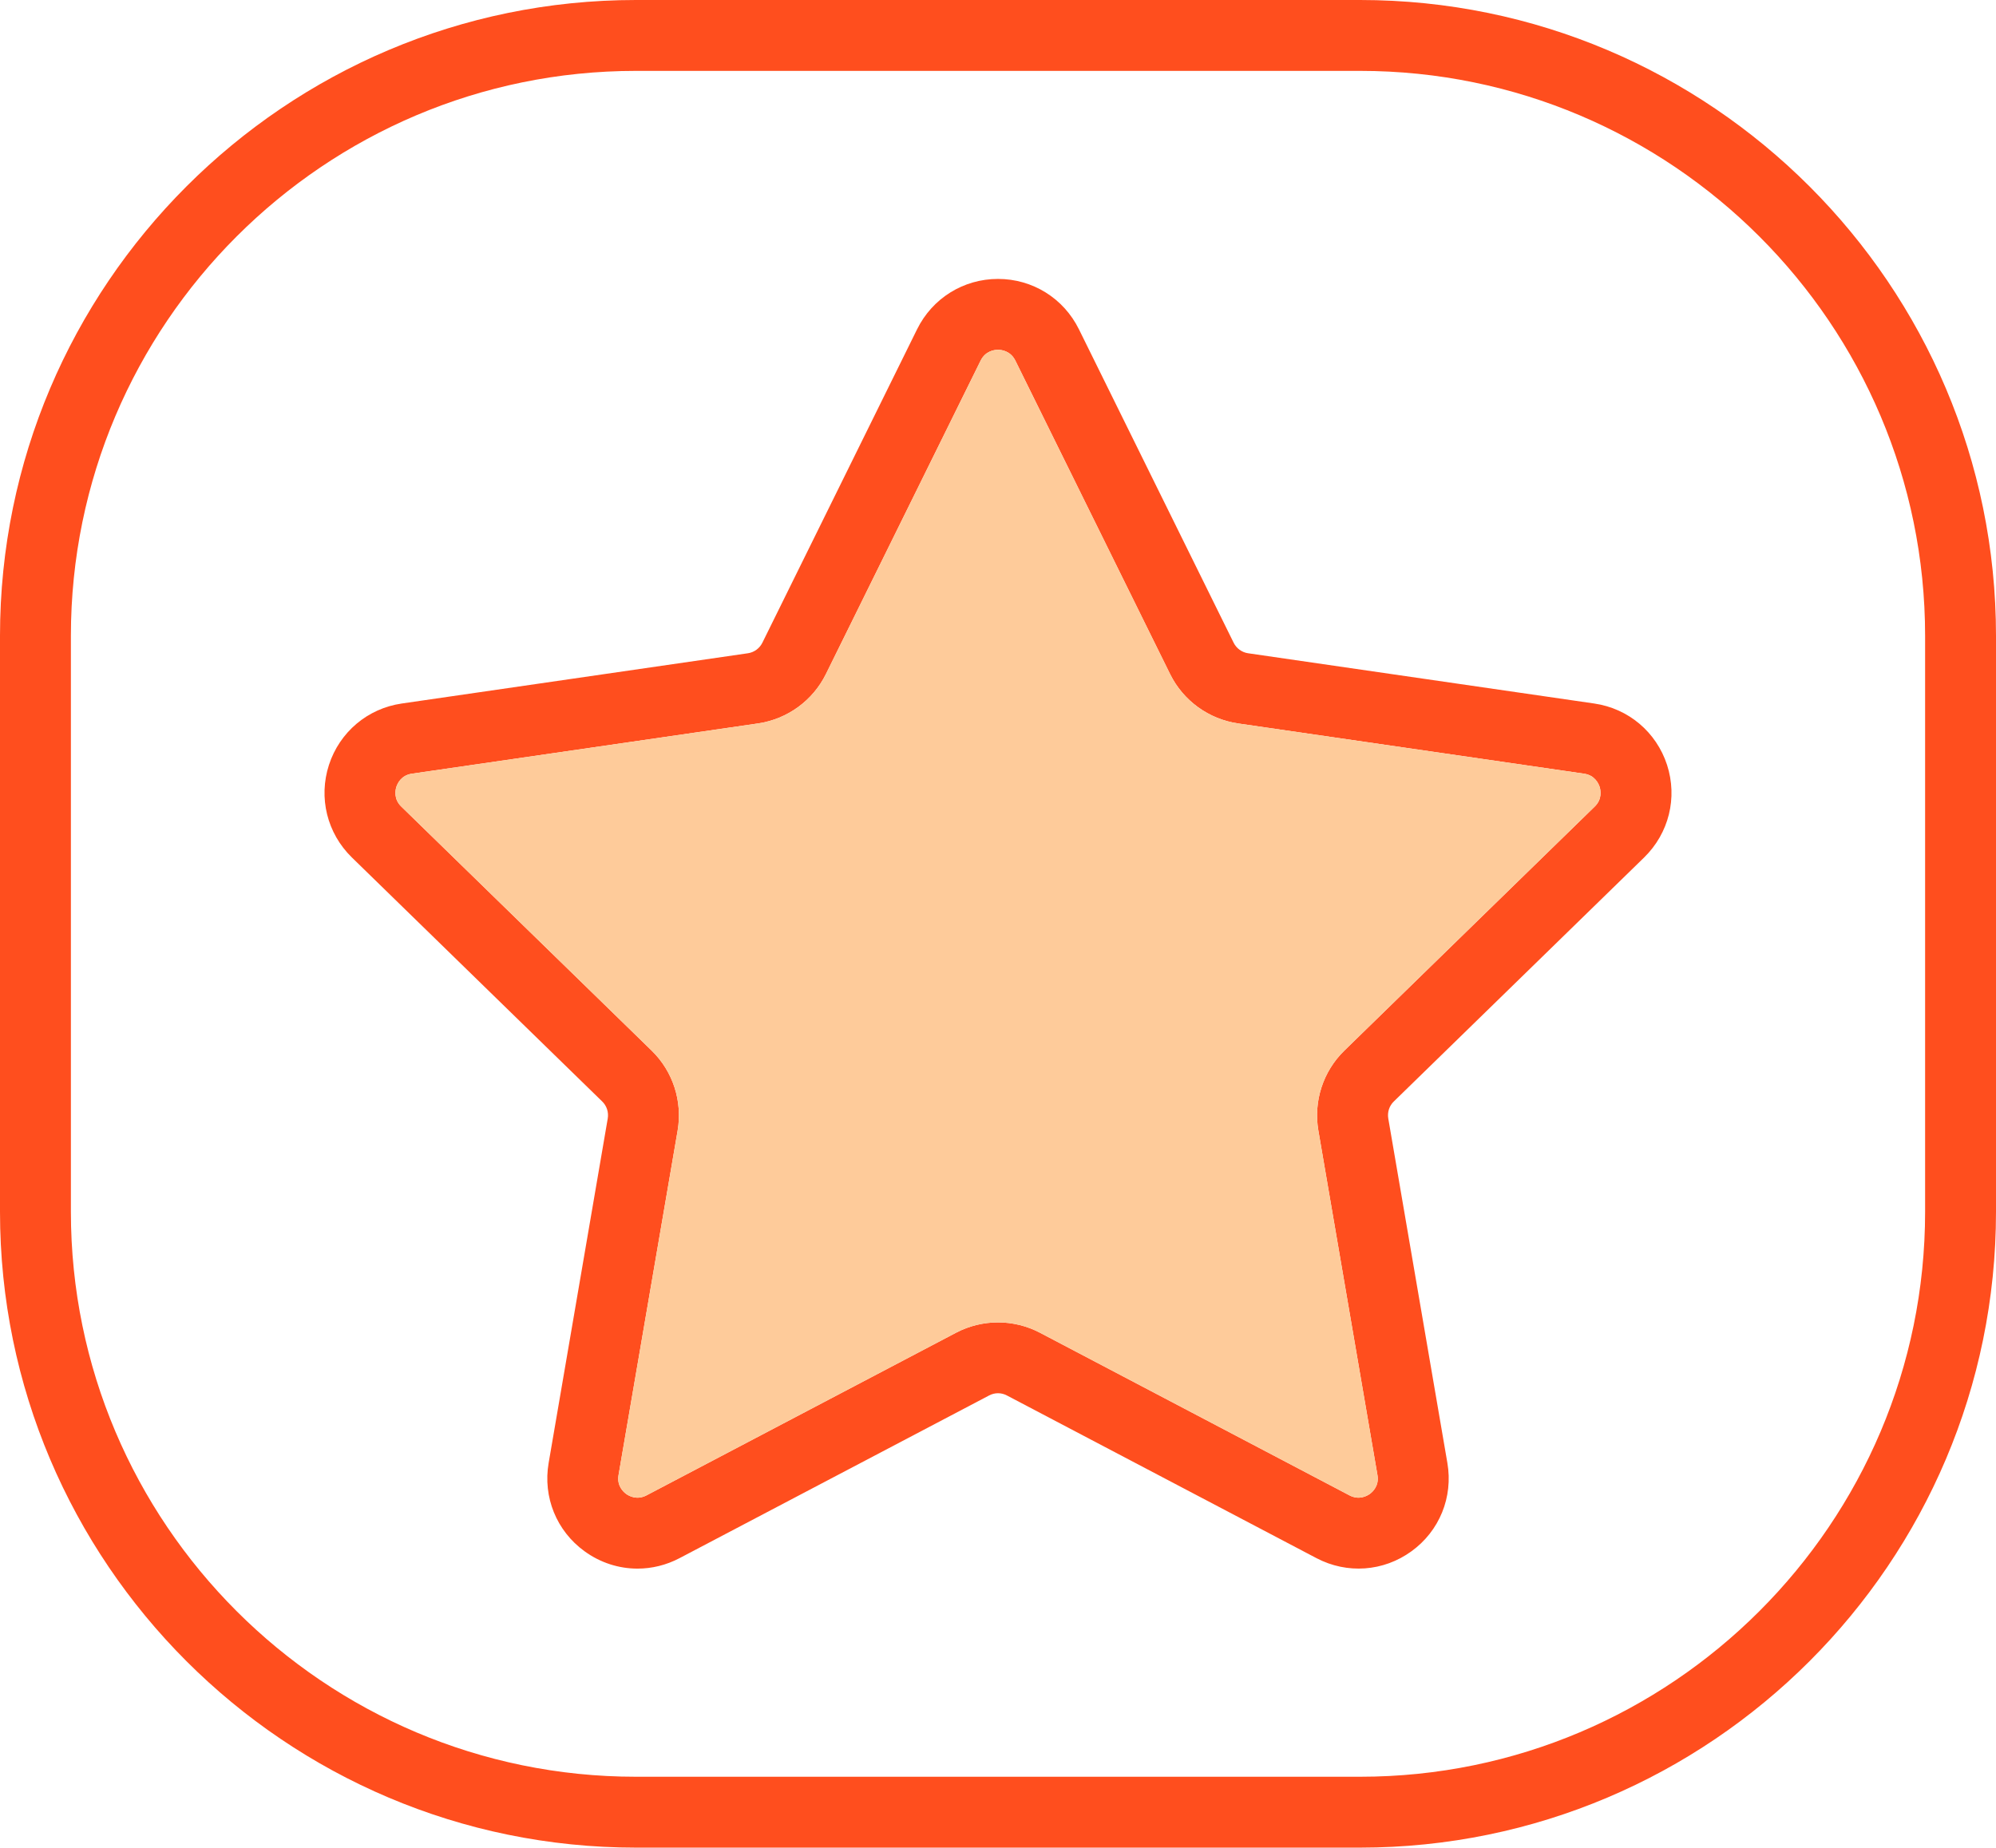
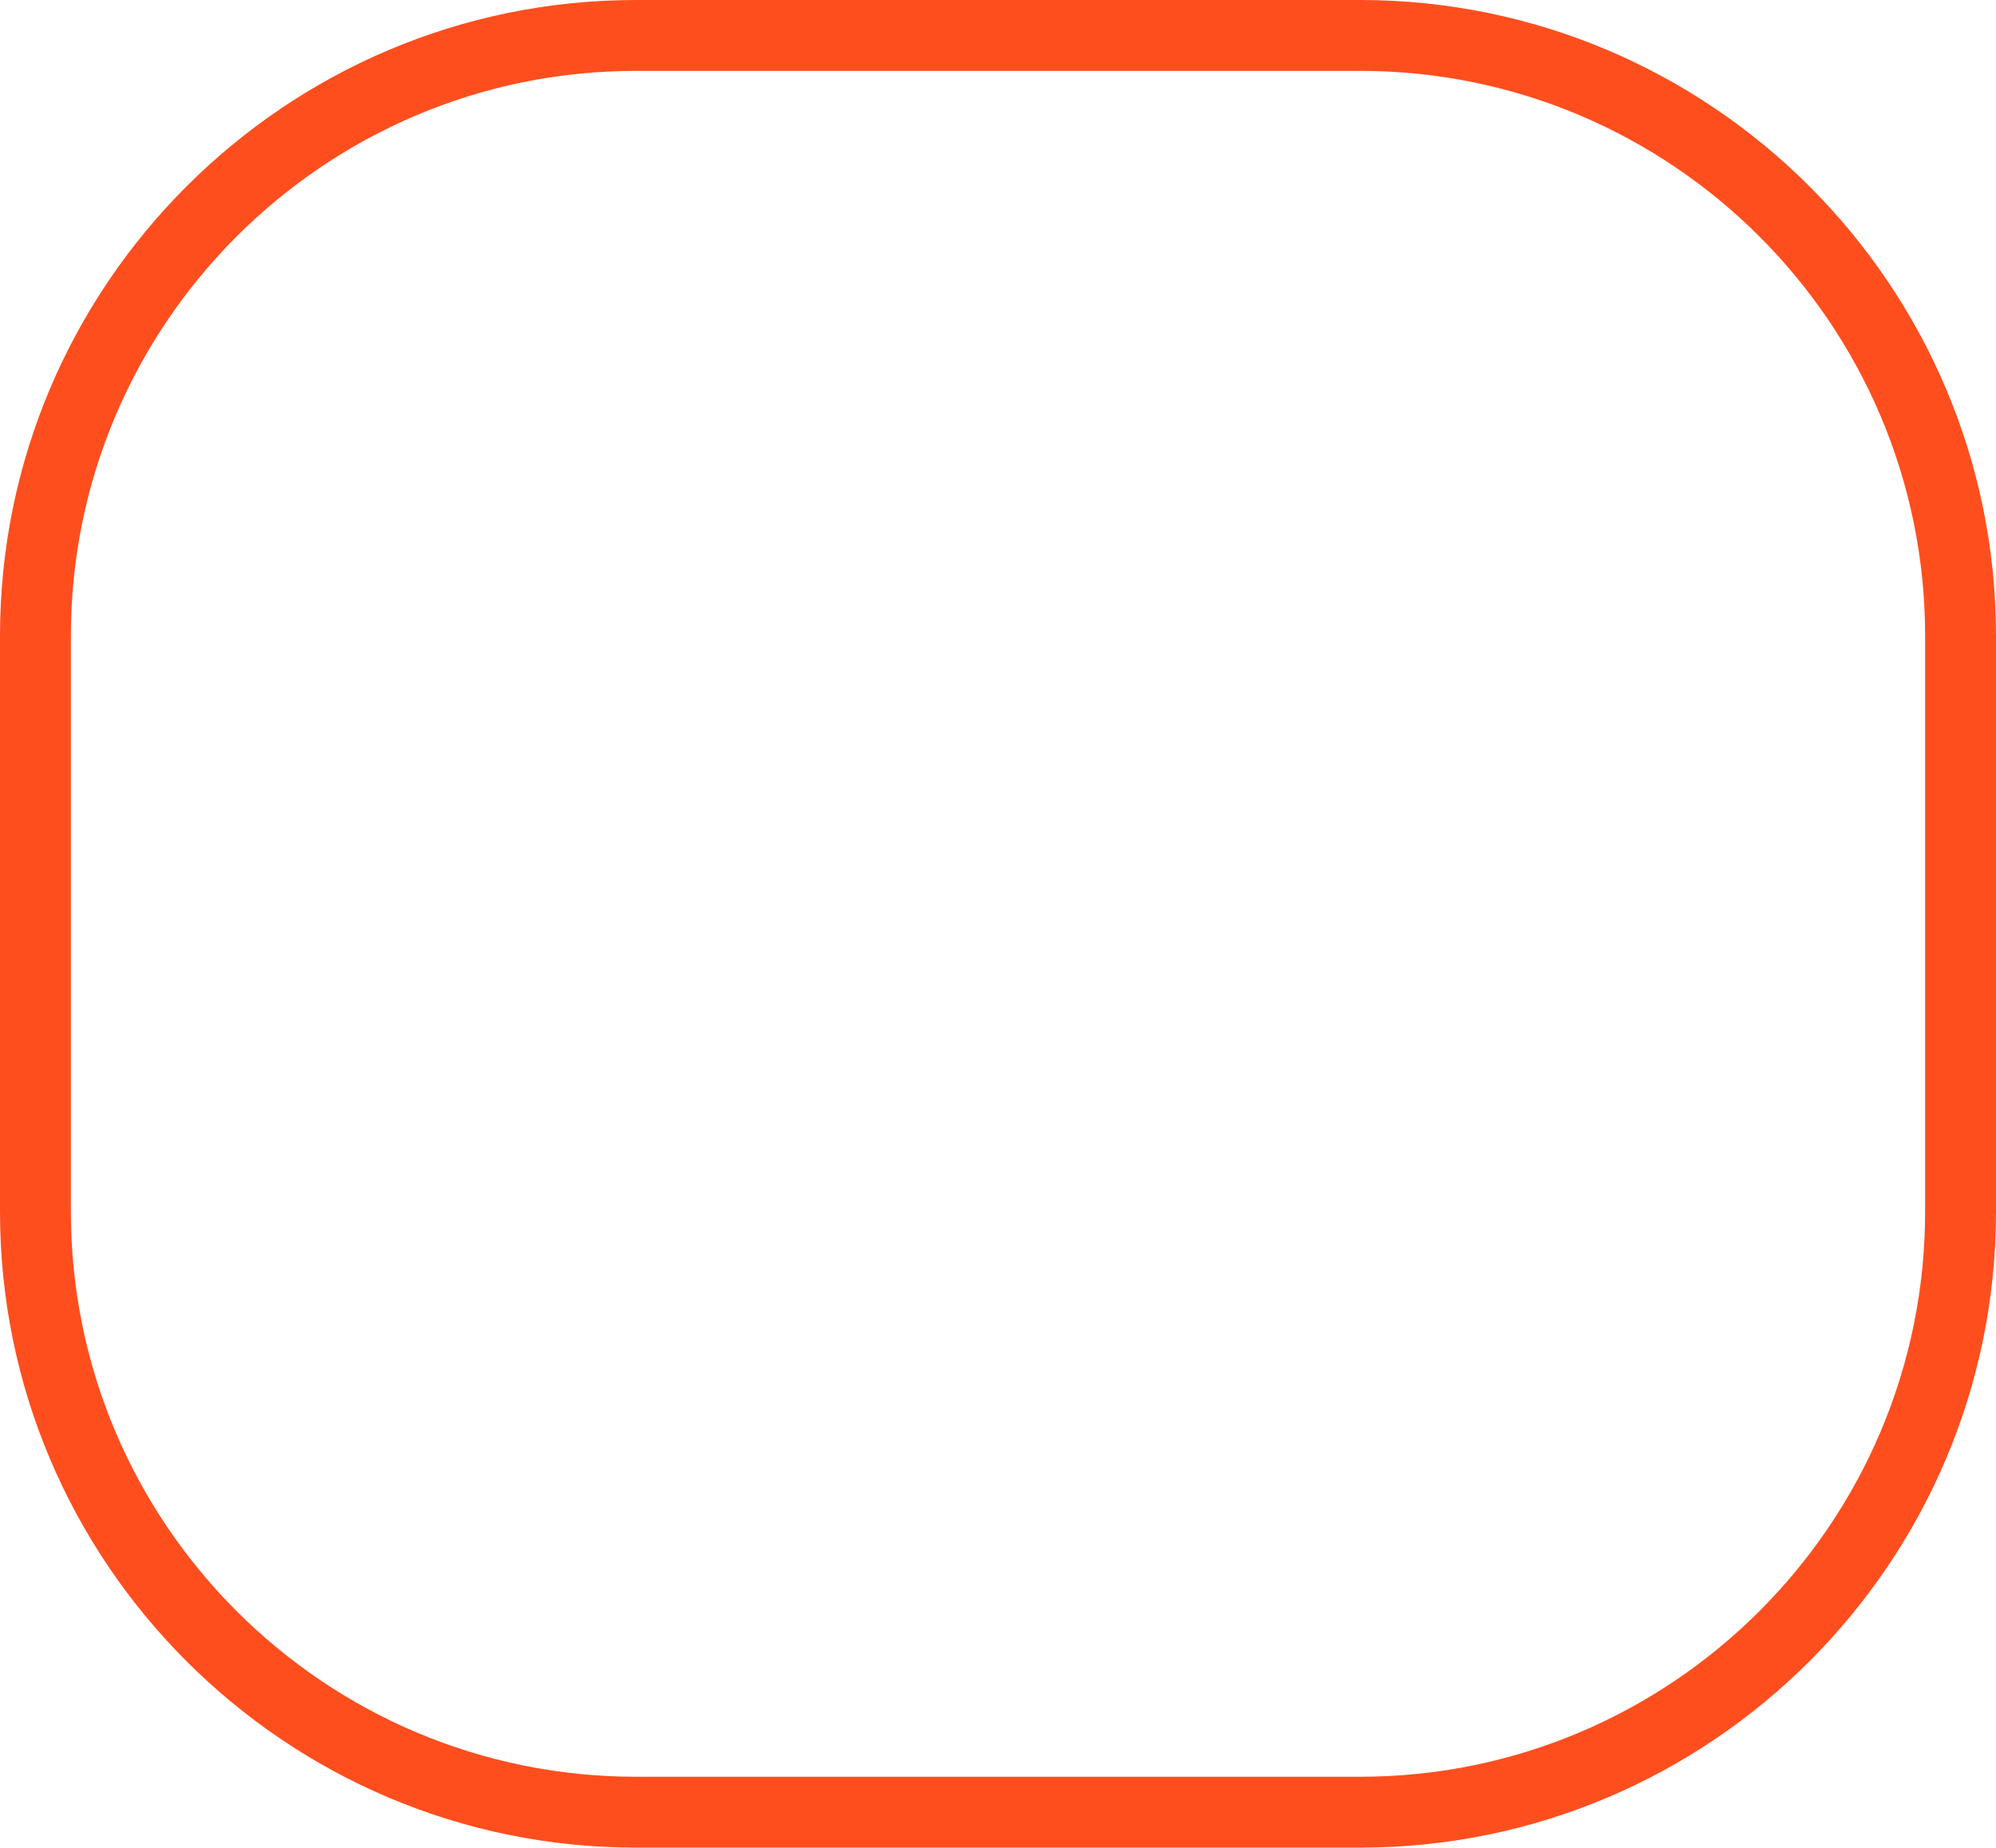
<svg xmlns="http://www.w3.org/2000/svg" id="Layer_2" viewBox="0 0 225.24 208.53">
  <defs>
    <style>.cls-1{fill:#ff4e1e;}.cls-1,.cls-2{stroke-width:0px;}.cls-2{fill:#fecb9a;}</style>
  </defs>
  <g id="Layer_1-2">
    <path class="cls-1" d="m153.48,0h-81.72C32.19,0,0,32.19,0,71.76v65.01c0,39.57,32.19,71.76,71.76,71.76h81.72c39.57,0,71.76-32.19,71.76-71.76v-65.01C225.24,32.19,193.05,0,153.48,0Zm63.76,136.77c0,35.16-28.6,63.76-63.76,63.76h-81.72c-35.16,0-63.76-28.6-63.76-63.76v-65.01c0-35.16,28.6-63.76,63.76-63.76h81.72c35.16,0,63.76,28.6,63.76,63.76v65.01Z" />
-     <path class="cls-1" d="m185.54,96.77c2.79-2.73,3.78-6.73,2.58-10.44-1.21-3.71-4.36-6.37-8.22-6.93l-39.05-5.67c-.71-.1-1.32-.55-1.64-1.19l-17.46-35.38c-1.73-3.5-5.23-5.68-9.13-5.68s-7.4,2.18-9.13,5.68l-17.46,35.38c-.32.64-.93,1.09-1.64,1.19l-39.05,5.67c-3.86.56-7.01,3.22-8.22,6.93-1.2,3.71-.21,7.71,2.58,10.44l28.25,27.54c.52.5.75,1.22.63,1.93l-6.67,38.88c-.66,3.85.89,7.67,4.05,9.96,1.79,1.3,3.87,1.96,5.98,1.96,1.61,0,3.24-.39,4.74-1.18l34.93-18.36c.63-.34,1.39-.34,2.02,0l34.93,18.36c3.45,1.81,7.56,1.52,10.72-.78,3.16-2.29,4.71-6.11,4.05-9.96l-6.67-38.88c-.12-.71.11-1.43.63-1.93l28.25-27.54Zm-36.77,30.82l6.67,38.89c.21,1.2-.53,1.89-.86,2.13-.34.24-1.22.73-2.3.16l-34.92-18.35c-2.97-1.56-6.51-1.56-9.48,0l-34.92,18.35c-1.08.57-1.97.08-2.3-.16s-1.07-.93-.86-2.13l6.67-38.89c.56-3.3-.53-6.67-2.93-9.01l-28.25-27.54c-.88-.85-.68-1.85-.56-2.24.13-.38.55-1.31,1.76-1.48l39.05-5.67c3.31-.49,6.18-2.57,7.66-5.57l17.46-35.38c.55-1.1,1.55-1.22,1.96-1.22s1.41.12,1.96,1.22l17.46,35.38c1.48,3,4.35,5.08,7.66,5.57l39.05,5.67c1.21.17,1.63,1.1,1.76,1.48.12.39.32,1.39-.56,2.24l-28.25,27.54c-2.4,2.34-3.49,5.71-2.93,9.01Z" />
-     <path class="cls-2" d="m151.7,118.58c-2.4,2.34-3.49,5.71-2.93,9.01l6.67,38.89c.21,1.2-.53,1.89-.86,2.13-.34.24-1.22.73-2.3.16l-34.92-18.35c-2.97-1.56-6.51-1.56-9.48,0l-34.92,18.35c-1.08.57-1.97.08-2.3-.16s-1.07-.93-.86-2.13l6.67-38.89c.56-3.3-.53-6.67-2.93-9.01l-28.25-27.54c-.88-.85-.68-1.85-.56-2.24.13-.38.55-1.31,1.76-1.48l39.05-5.67c3.31-.49,6.18-2.57,7.66-5.57l17.46-35.38c.55-1.1,1.55-1.22,1.96-1.22s1.41.12,1.96,1.22l17.46,35.38c1.48,3,4.35,5.08,7.66,5.57l39.05,5.67c1.21.17,1.63,1.1,1.76,1.48.12.39.32,1.39-.56,2.24l-28.25,27.54Z" />
  </g>
</svg>